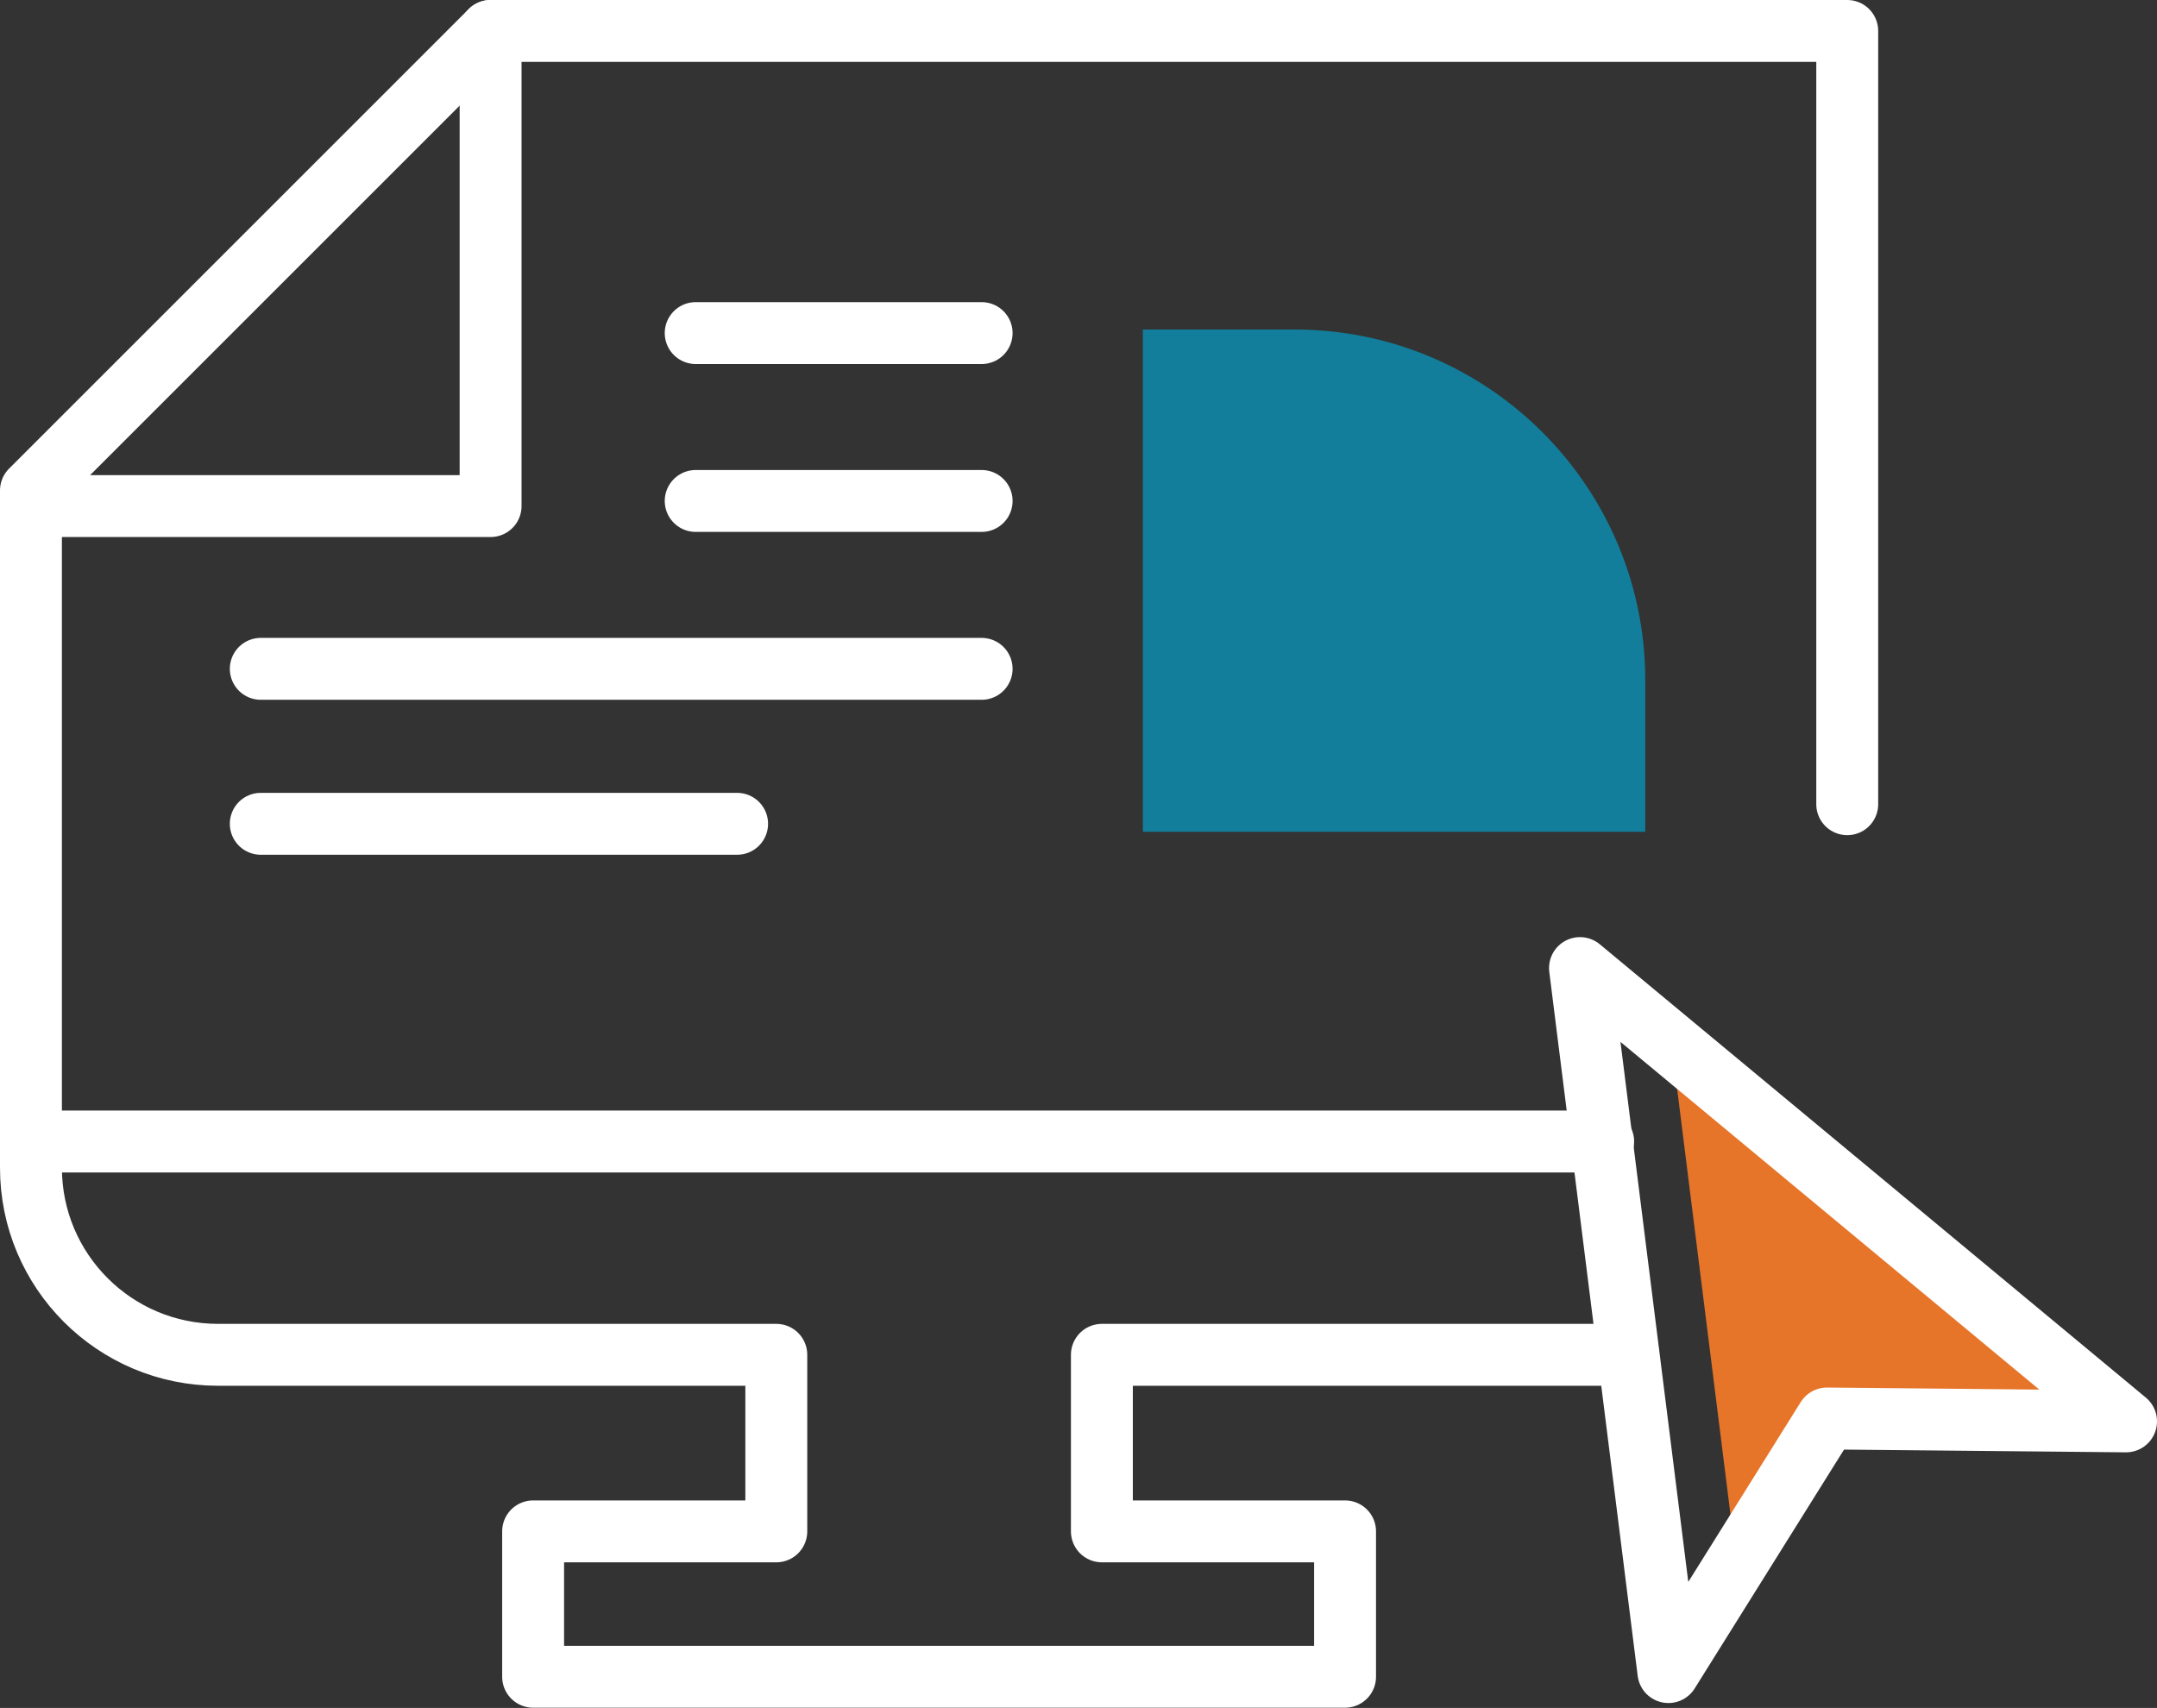
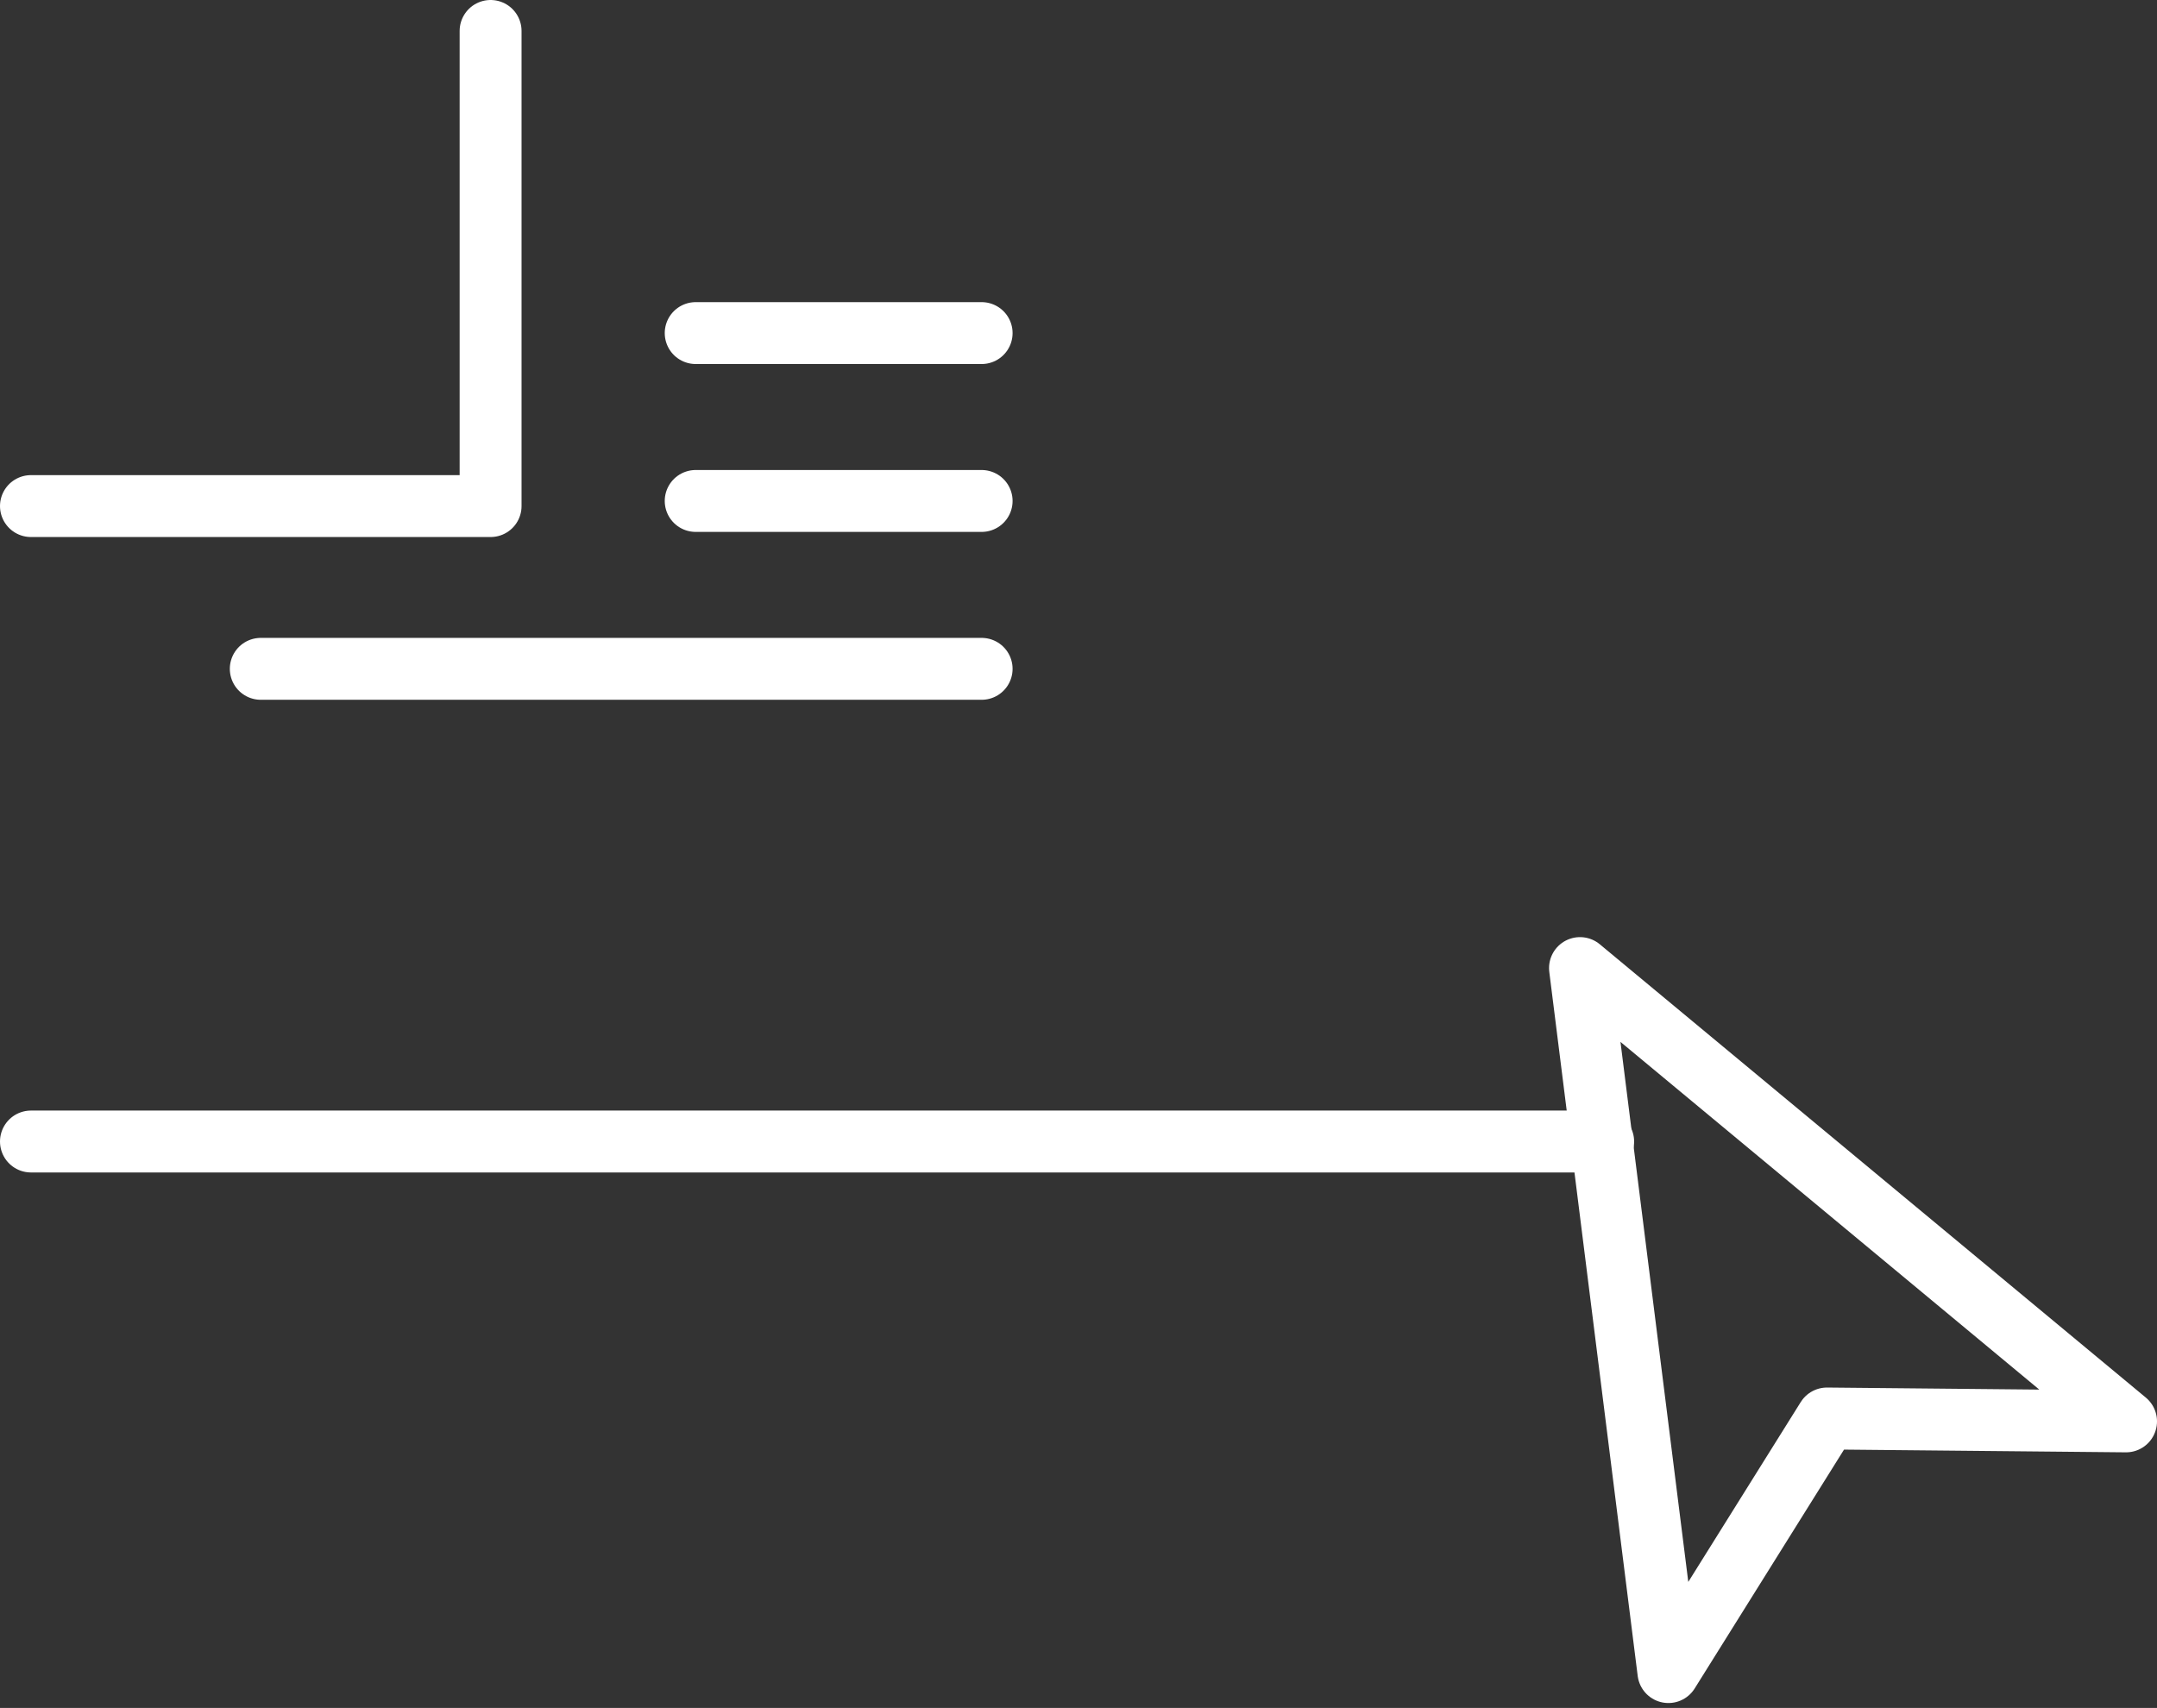
<svg xmlns="http://www.w3.org/2000/svg" id="_圖層_2" viewBox="0 0 96.86 76.71">
  <rect x="0" y="0" width="96.86" height="76.71" fill="#333333" stroke="none" />
  <defs>
    <style>.cls-1{fill:#e67429;}.cls-2{fill:#127e9b;}.cls-3{fill:none;stroke:#fff;stroke-linecap:round;stroke-linejoin:round;stroke-width:2.78px;}</style>
  </defs>
  <g id="_圖層_5">
    <g>
-       <polygon class="cls-1" points="85.24 63.74 85.64 63.09 94.67 63.17 75.06 46.9 77.98 70.2 82.04 63.71 85.24 63.74" />
      <polyline class="cls-3" points="22.03 1.39 22.03 22.73 1.39 22.73" />
-       <path class="cls-3" d="M82.95,36.12V1.39H22.03L1.39,22.03v30.42c0,4.64,3.76,8.4,8.4,8.4h25.07v7.93h-10.92v6.53H60.4v-6.53h-10.92v-7.93h23.64" />
      <line class="cls-3" x1="71.99" y1="51.27" x2="1.39" y2="51.27" />
      <polygon class="cls-3" points="70.95 43.48 74.92 75.1 82.04 63.71 95.47 63.84 70.95 43.48" />
      <line class="cls-3" x1="31.24" y1="22.5" x2="44.08" y2="22.5" />
      <line class="cls-3" x1="31.24" y1="14.96" x2="44.08" y2="14.96" />
      <line class="cls-3" x1="11.71" y1="30.04" x2="44.08" y2="30.04" />
-       <line class="cls-3" x1="11.71" y1="37" x2="33.1" y2="37" />
-       <path class="cls-2" d="M51.32,14.8h6.81c8.69,0,15.75,7.06,15.75,15.75v6.81h-22.56V14.8h0Z" />
    </g>
  </g>
</svg>